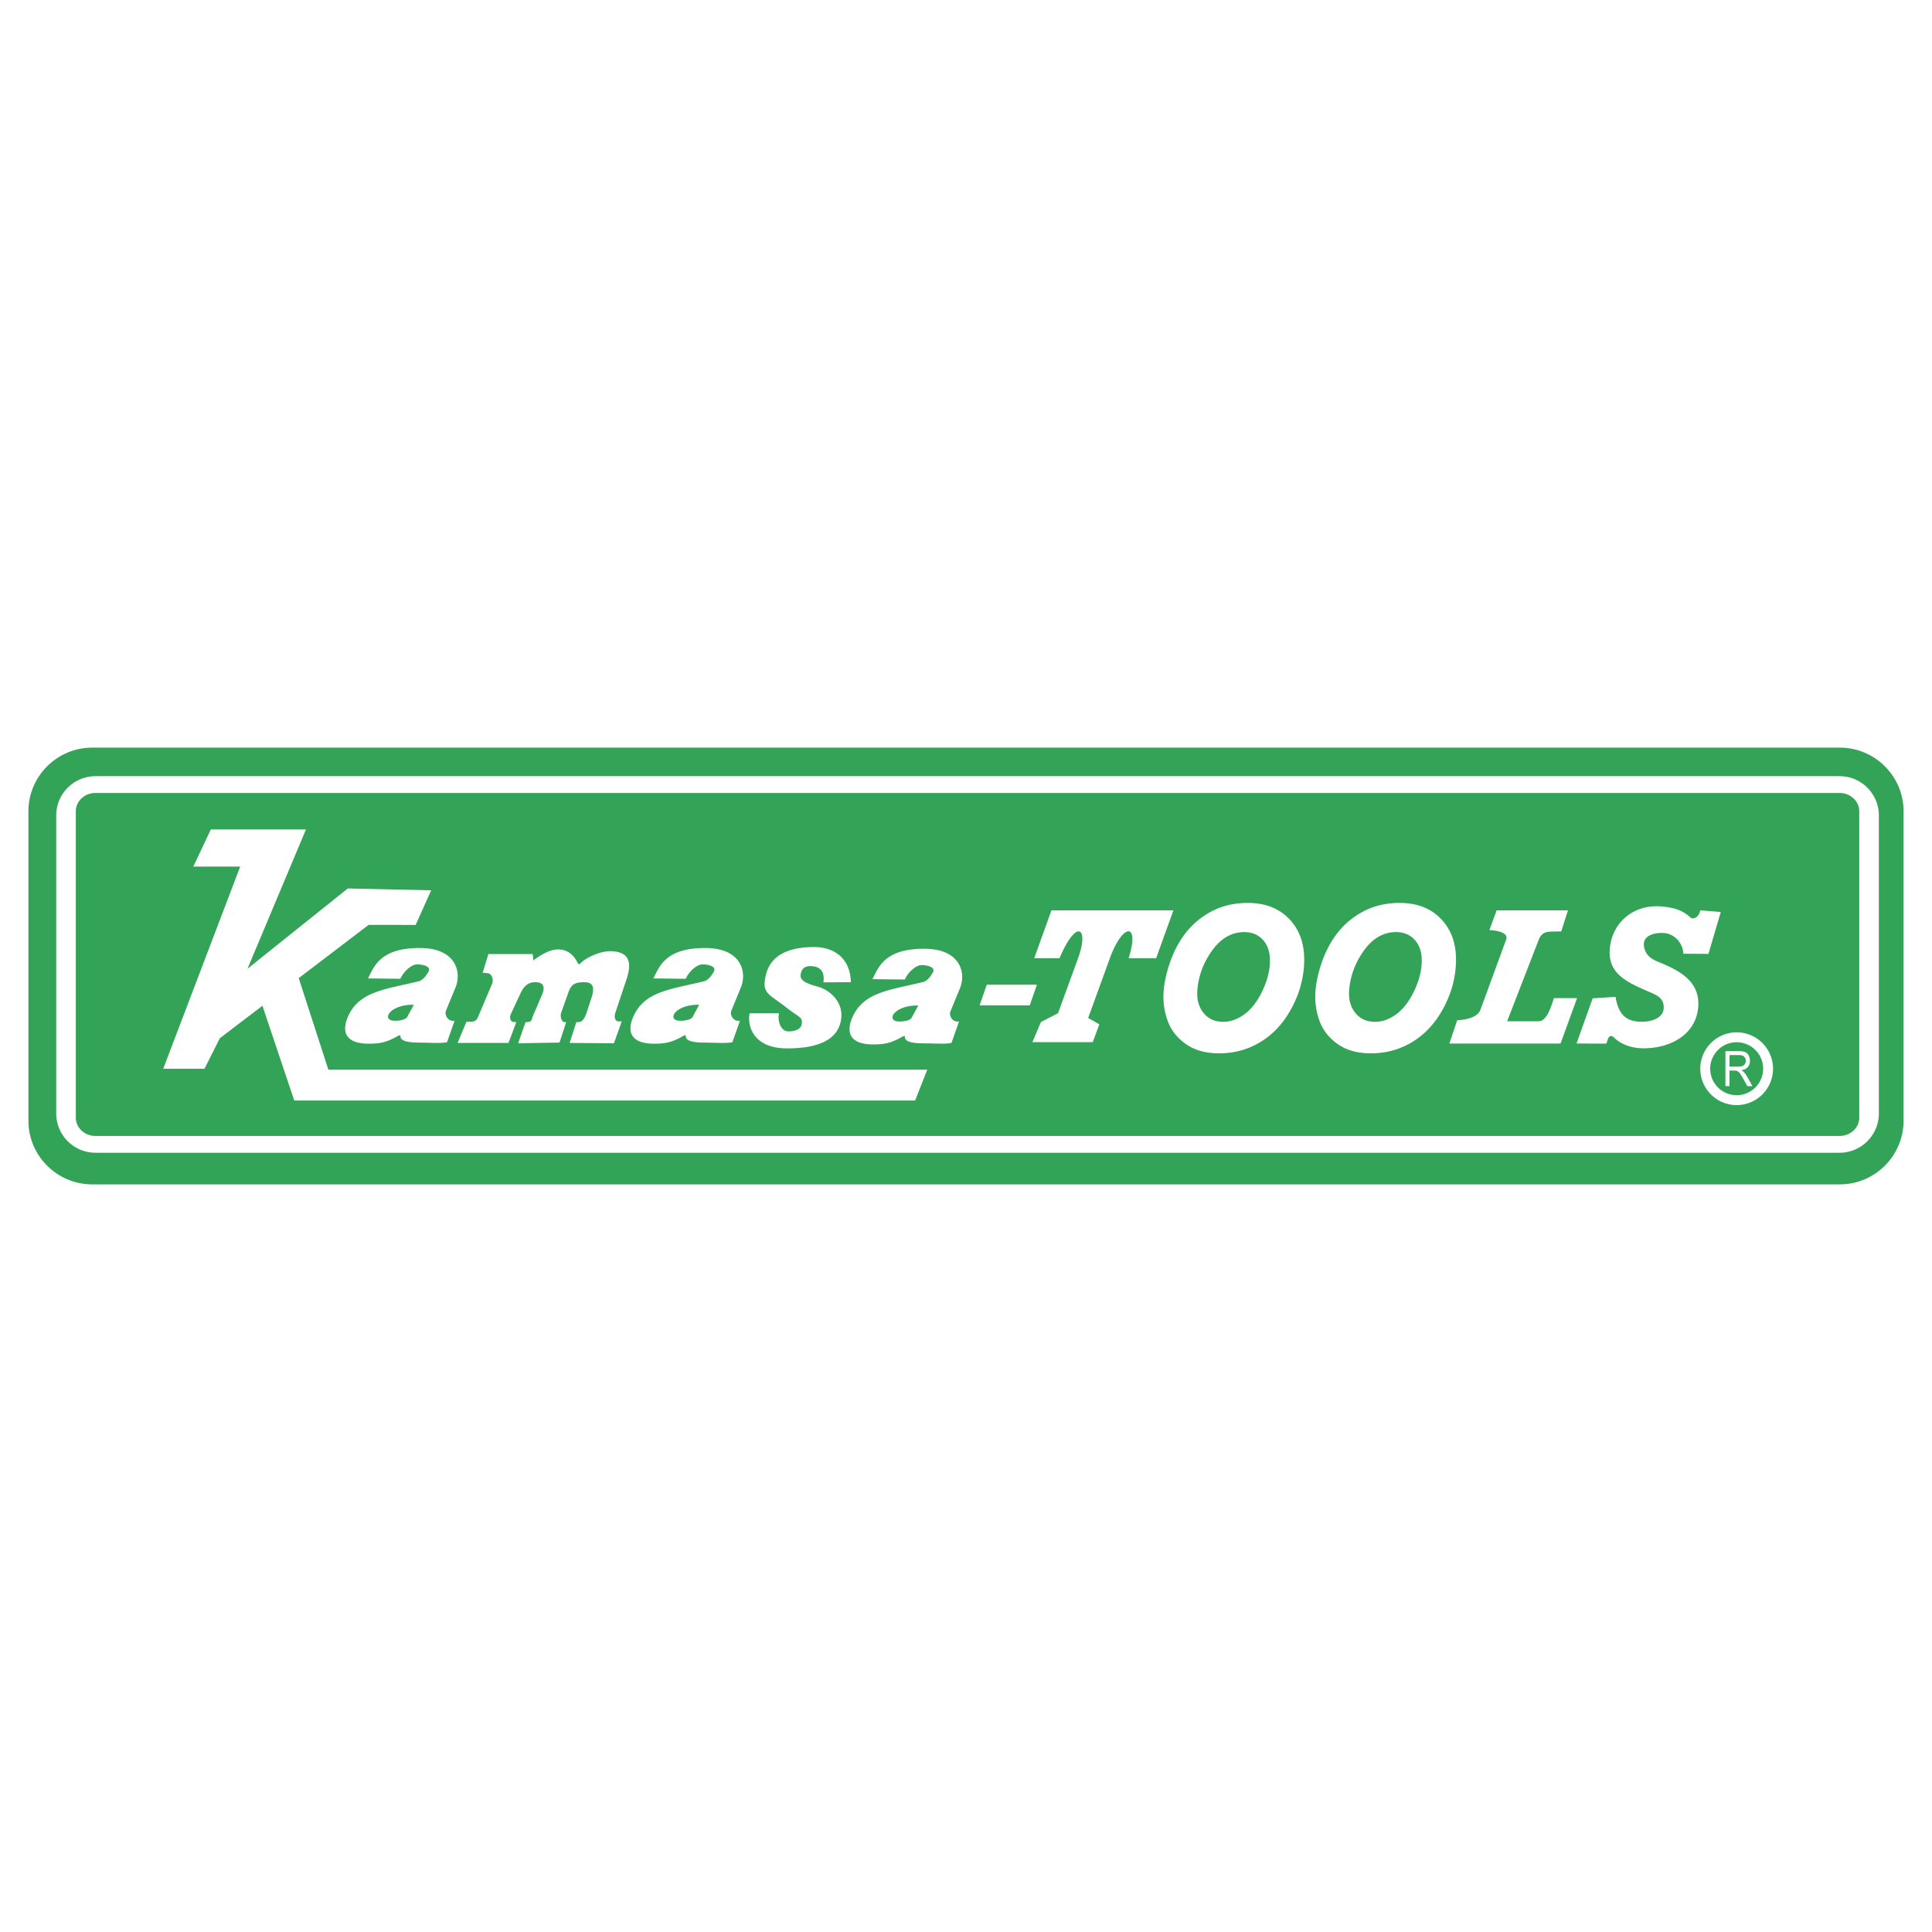
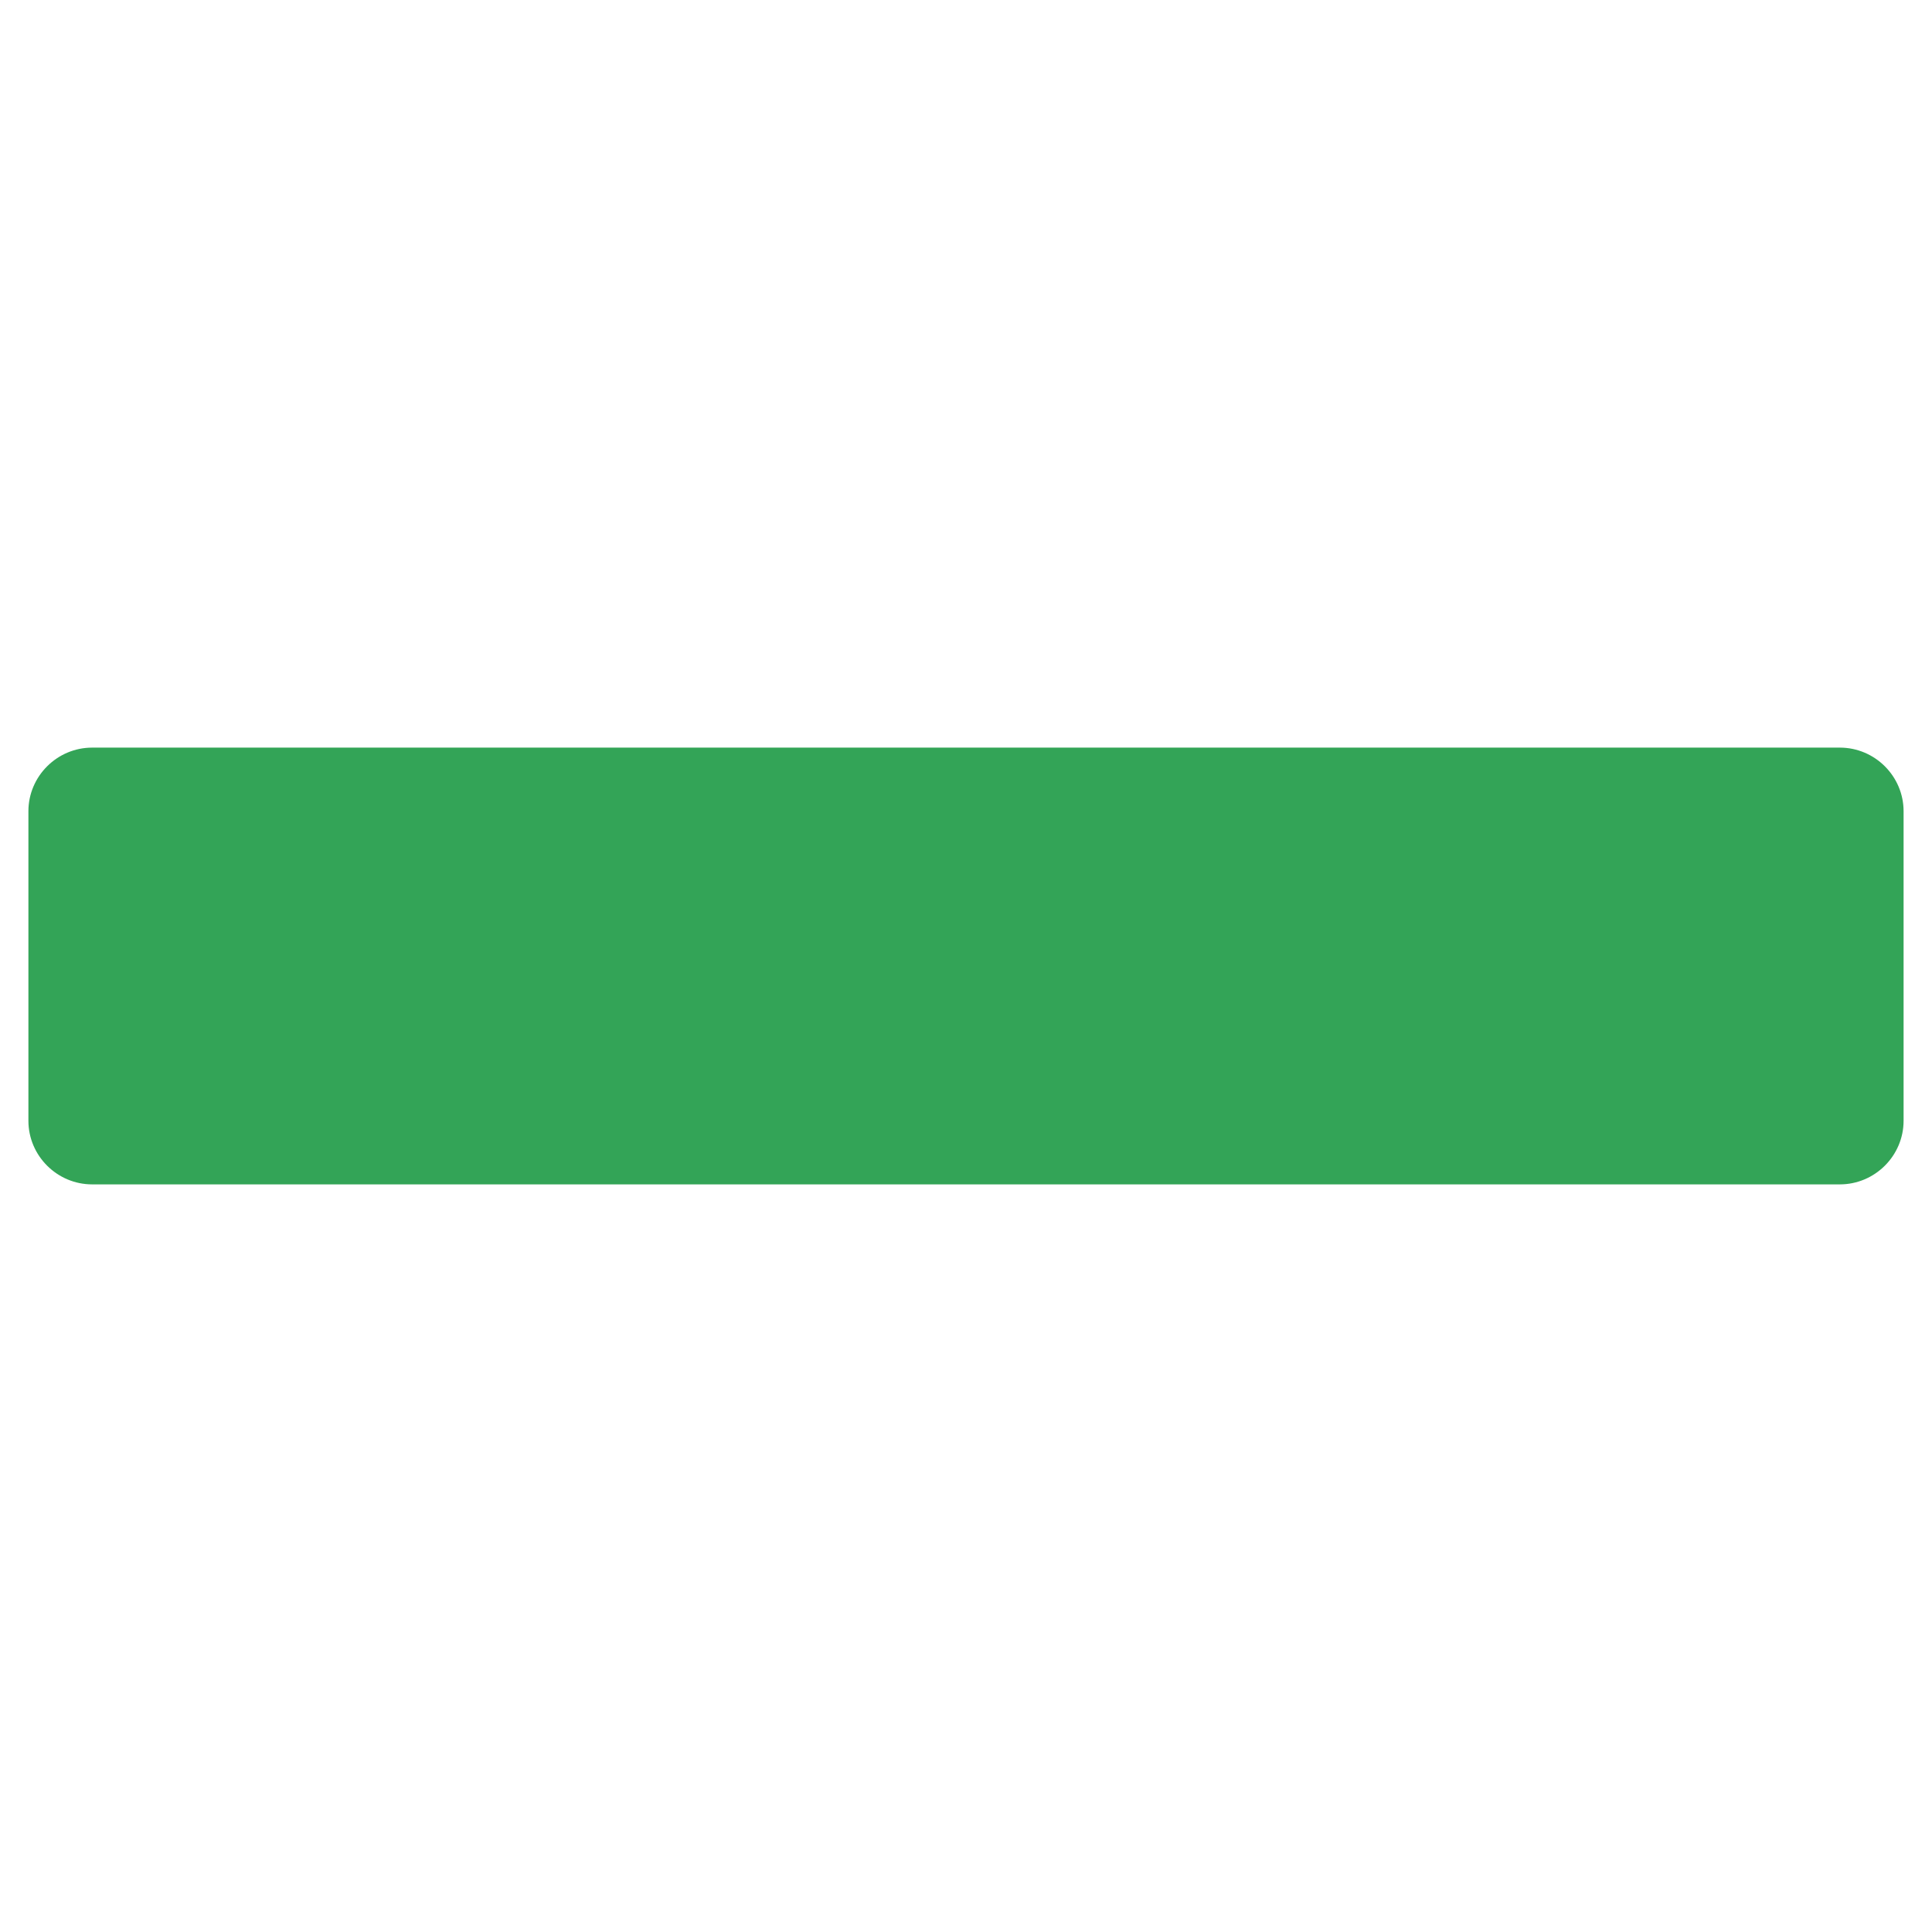
<svg xmlns="http://www.w3.org/2000/svg" width="2500" height="2500" viewBox="0 0 192.756 192.756">
  <g fill-rule="evenodd" clip-rule="evenodd">
    <path fill="#fff" d="M0 0h192.756v192.756H0V0z" />
    <path d="M9.194 74.59h174.368c3.496 0 6.359 2.856 6.359 6.348v30.88c0 3.49-2.863 6.348-6.359 6.348H9.194c-3.498 0-6.36-2.857-6.36-6.348v-30.88c0-3.491 2.863-6.348 6.36-6.348z" fill="#33a457" />
-     <path d="M9.52 79.115h174.023c1.074 0 1.955.819 1.955 1.82v30.579c0 1-.881 1.82-1.955 1.82H9.52c-1.076 0-1.956-.82-1.956-1.82V80.935c0-1.001.88-1.82 1.956-1.82zm0-1.676h174.023c2.15 0 3.91 1.76 3.91 3.911v29.748a3.923 3.923 0 0 1-3.91 3.912H9.52a3.923 3.923 0 0 1-3.911-3.912V81.35a3.923 3.923 0 0 1 3.911-3.911zm65.274 23.655c-.243 1.092.214 3.504 3.74 3.504 4.273 0 5.092-1.635 5.328-2.617.471-1.963-1.117-3.213-2.193-3.518-1.042-.295-1.951-.574-1.776-1.303.061-.254.187-.771.935-.771 1.014 0 1.483.549 1.323 1.619l2.74-.018c-.062-2.413-1.688-3.502-3.661-3.502-2.625 0-4.354.849-4.816 2.775-.458 1.91.266 1.846 2.18 3.363 1.157.916 1.562.838 1.365 1.645-.119.49-.813.633-1.272.633-.804 0-1.123-1.01-.969-1.811h-2.924v.001zm-29.14 2.957h5.078l.781-2.078h-.173c-.555 0-.461-.609-.386-.771l.828-1.775c.301-.646.608-1.434 1.624-1.434 1.169 0 .816.926.633 1.352l-.907 2.102c-.07.164-.029.527-.546.527h-.153l-.736 2.113 4.124-.07.667-2.043h-.15c-.341 0-.474-.594-.348-.945l.733-2.055c.276-.771.65-.98 1.58-.98 1.009 0 .984.715.707 1.561l-.483 1.475c-.122.371-.367.945-.801.945h-.22l-.676 2.078 4.421.035.781-2.184h-.307c-.325 0-.501-.352-.327-.875l1.054-3.16c.327-.98.961-2.97-1.607-2.97-.955 0-2.451.643-3.009 1.293l-.146-.017c-.298-.625-.856-1.451-2.006-1.451-.689 0-1.481.361-2.476 1.096l-.055-.636h-4.427l-.571 1.868.449.035c.535.041.646.709.485 1.086l-1.375 3.238c-.16.377-.293.527-.811.527h-.363l-.886 2.113zm-.303-2.215c-.642.115-1.035-.566-.852-1.012l.955-2.322c.593-1.443.109-3.899-3.537-3.918-4.083-.021-4.614 1.946-5.208 3.034l3.237.035c.244-.594 1.022-1.438 1.693-1.438.21 0 1.519.082 1.076.791-.247.395-.425.65-.847.873-3.377.838-6.098.982-7.194 3.65-.589 1.432-.19 2.6 2.128 2.6 1.188 0 1.846-.162 2.979-.82l.179-.016c-.119.707 1.145.732 2.294.732.537 0 1.717.09 2.347-.045l.75-2.144zm-4.728-.365c-.149.273-.797.373-1.181.373-.805 0-.792-.412-.656-.66.304-.562 1.352-.973 2.5-.936l-.663 1.223zm33.199.365c-.642.115-1.035-.566-.853-1.012l.955-2.322c.594-1.443.11-3.899-3.537-3.918-4.083-.021-4.615 1.946-5.208 3.034l3.237.035c.244-.594 1.022-1.438 1.693-1.438.211 0 1.519.082 1.075.791-.247.395-.425.65-.847.873-3.377.838-6.097.982-7.194 3.65-.588 1.432-.19 2.6 2.129 2.6 1.188 0 1.846-.162 2.979-.82l.18-.016c-.119.707 1.145.732 2.294.732.537 0 1.717.09 2.348-.045l.749-2.144zm-4.728-.365c-.149.273-.797.373-1.181.373-.805 0-.792-.412-.657-.66.305-.562 1.352-.973 2.501-.936l-.663 1.223zm26.586.439c-.642.115-1.035-.566-.852-1.012l.954-2.32c.594-1.443.11-3.901-3.537-3.92-4.083-.021-4.615 1.945-5.208 3.033l3.237.035c.244-.592 1.022-1.438 1.693-1.438.211 0 1.519.082 1.075.791-.247.395-.425.652-.847.873-3.377.838-6.097.982-7.194 3.65-.589 1.432-.191 2.6 2.128 2.6 1.188 0 1.846-.16 2.979-.82l.179-.016c-.119.709 1.145.732 2.294.732.536 0 1.717.09 2.348-.045l.751-2.143zm-4.729-.365c-.149.273-.797.373-1.181.373-.805 0-.792-.41-.657-.66.305-.562 1.352-.973 2.501-.936l-.663 1.223zm-69.918-18.79h9.492l-5.836 13.901 10.01-8.012 8.32.184-1.55 3.452-4.692-.005-6.975 5.313 2.959 9.135h59.751l-1.21 3.078H29.357l-3.174-9.455-4.252 3.24-1.526 3.039h-4.118l7.678-20.17h-4.676l1.744-3.7zm77.418 15.491h5l-.711 2.059h-5.002l.713-2.059zm60.451 1.356l2.283-.143c.291 1.754 1.039 2.494 2.656 2.48 1.227-.01 2.057-.529 2.137-1.24.137-1.188-.814-1.461-1.654-1.832-1.961-.867-3.92-1.711-3.717-4.178.227-2.744 2.492-4.532 5.248-4.242 1.324.14 2.031.384 2.883 1.155.473.124.842-.346.896-.78l2.047.168-1.229 4.181-2.51-.016c.023-.766-.682-2.076-2.123-2.076-1 0-2.082.369-1.754 1.552.287 1.032 1.203 1.243 2.031 1.607 1.811.796 3.461 1.884 3.342 4.112-.148 2.803-2.701 4.24-5.469 4.24-1.225 0-2.252-.414-2.926-1.059-.633-.607-.672.598-.822.596l-2.928-.018 1.609-4.507zm-14.3 4.511l.781-2.318c1.338-.086 2.117-.453 2.338-1.098l2.516-6.865c.291-.624-.395-.969-1.639-1.035l.723-1.972h7.115l-.672 2.101c-1.281.047-1.865-.149-2.271.897l-3.127 8.069h3.141c.791 0 1.217-1.326 1.52-2.305h2.316l-1.648 4.525h-11.093v.001zm-28.52-4.968c.041-.855.215-1.76.512-2.709.391-1.273.947-2.377 1.67-3.316a7.926 7.926 0 0 1 2.67-2.218c1.059-.547 2.244-.817 3.564-.817 1.762 0 3.16.557 4.193 1.671 1.037 1.114 1.508 2.593 1.42 4.43-.074 1.533-.496 3.012-1.273 4.443-.775 1.432-1.787 2.533-3.037 3.303-1.252.773-2.643 1.158-4.174 1.158-1.328 0-2.43-.307-3.305-.918-.871-.615-1.471-1.375-1.807-2.283a6.943 6.943 0 0 1-.433-2.744zm3.377-.333c-.07.889.133 1.635.607 2.234.475.602 1.135.902 1.984.902.689 0 1.371-.238 2.045-.711.676-.475 1.256-1.191 1.748-2.158.49-.961.771-1.9.844-2.814.078-1.02-.123-1.819-.602-2.398-.482-.583-1.129-.872-1.945-.872-1.25 0-2.314.606-3.195 1.822-.877 1.214-1.373 2.544-1.486 3.995zm11.77.333c.041-.855.213-1.76.51-2.709.391-1.273.947-2.377 1.672-3.316a7.888 7.888 0 0 1 2.67-2.218c1.059-.547 2.244-.817 3.562-.817 1.764 0 3.162.557 4.195 1.671 1.035 1.114 1.506 2.593 1.418 4.43-.072 1.533-.496 3.012-1.271 4.443s-1.789 2.533-3.037 3.303c-1.254.773-2.643 1.158-4.174 1.158-1.33 0-2.43-.307-3.305-.918-.871-.615-1.473-1.375-1.807-2.283a6.925 6.925 0 0 1-.433-2.744zm3.375-.333c-.068.889.133 1.635.607 2.234.477.602 1.137.902 1.984.902.691 0 1.373-.238 2.047-.711.676-.475 1.256-1.191 1.748-2.158.488-.961.771-1.9.842-2.814.08-1.02-.121-1.819-.602-2.398-.48-.583-1.129-.872-1.945-.872-1.248 0-2.312.606-3.193 1.822-.877 1.214-1.375 2.544-1.488 3.995zm-25.581 5.161h-6.02l.85-2.004 1.709-.881 1.996-5.482c1.141-3.128-.174-3.995-1.85 0h-2.525l1.721-4.78h12.166l-1.723 4.78h-2.742c1.143-3.629-.588-3.544-1.875 0l-2.164 5.955 1.117.639-.66 1.773zm64.245 6.283c-2 0-3.631-1.631-3.631-3.631a3.637 3.637 0 0 1 3.631-3.629 3.637 3.637 0 0 1 3.629 3.629 3.638 3.638 0 0 1-3.629 3.631zm0-.988a2.646 2.646 0 0 1-2.643-2.643 2.648 2.648 0 0 1 2.643-2.643 2.649 2.649 0 0 1 2.643 2.643 2.648 2.648 0 0 1-2.643 2.643zm-1.122-.905v-3.486h1.355c.273 0 .48.031.621.094a.717.717 0 0 1 .342.332c.084.158.127.334.127.525 0 .248-.07.455-.211.625s-.357.277-.652.324c.109.059.189.115.246.174.117.123.229.277.336.463l.531.949h-.51l-.404-.727a5.607 5.607 0 0 0-.293-.479c-.076-.111-.145-.189-.205-.234s-.121-.074-.184-.092a1.005 1.005 0 0 0-.227-.018h-.469v1.549h-.403v.001zm.405-1.947h.871c.184 0 .328-.021.434-.066a.46.46 0 0 0 .236-.209.614.614 0 0 0 .082-.312.55.55 0 0 0-.158-.406c-.104-.107-.27-.16-.498-.16h-.967v1.153z" fill="#fff" />
  </g>
</svg>